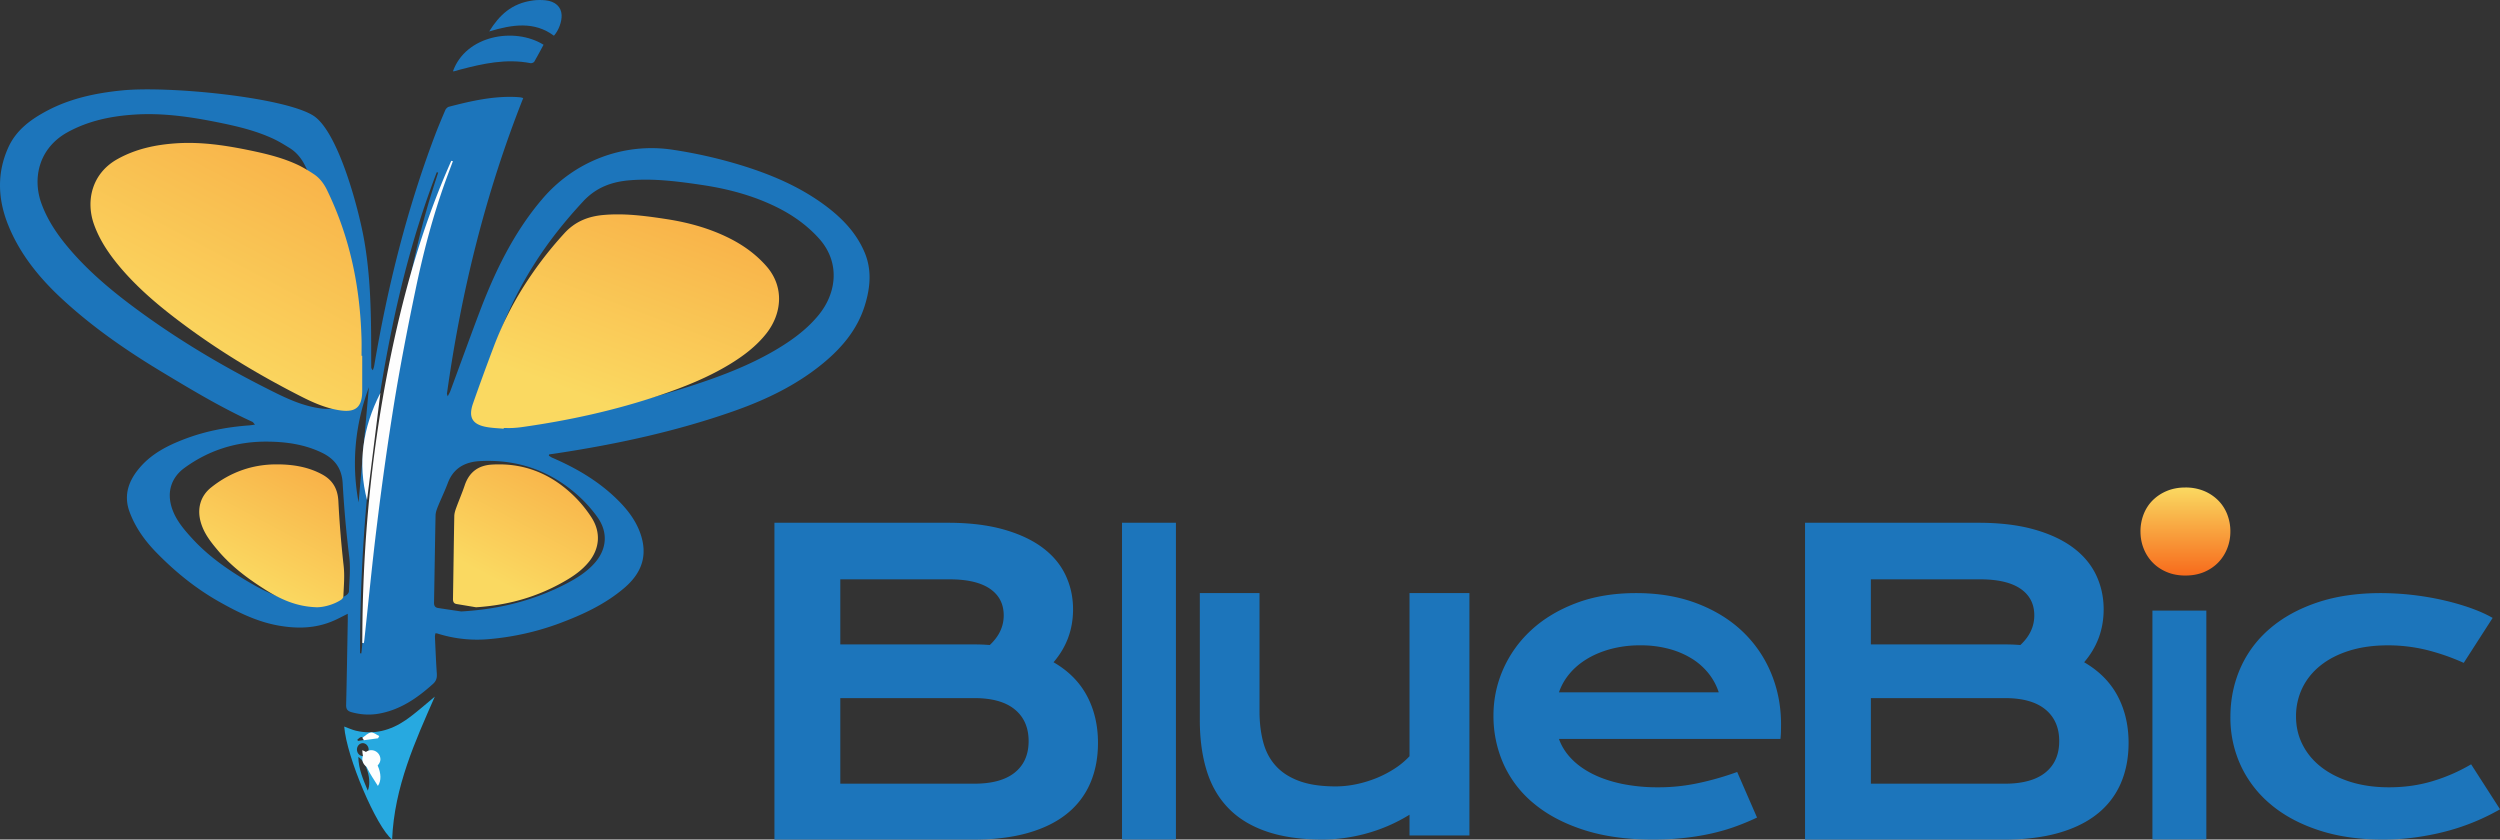
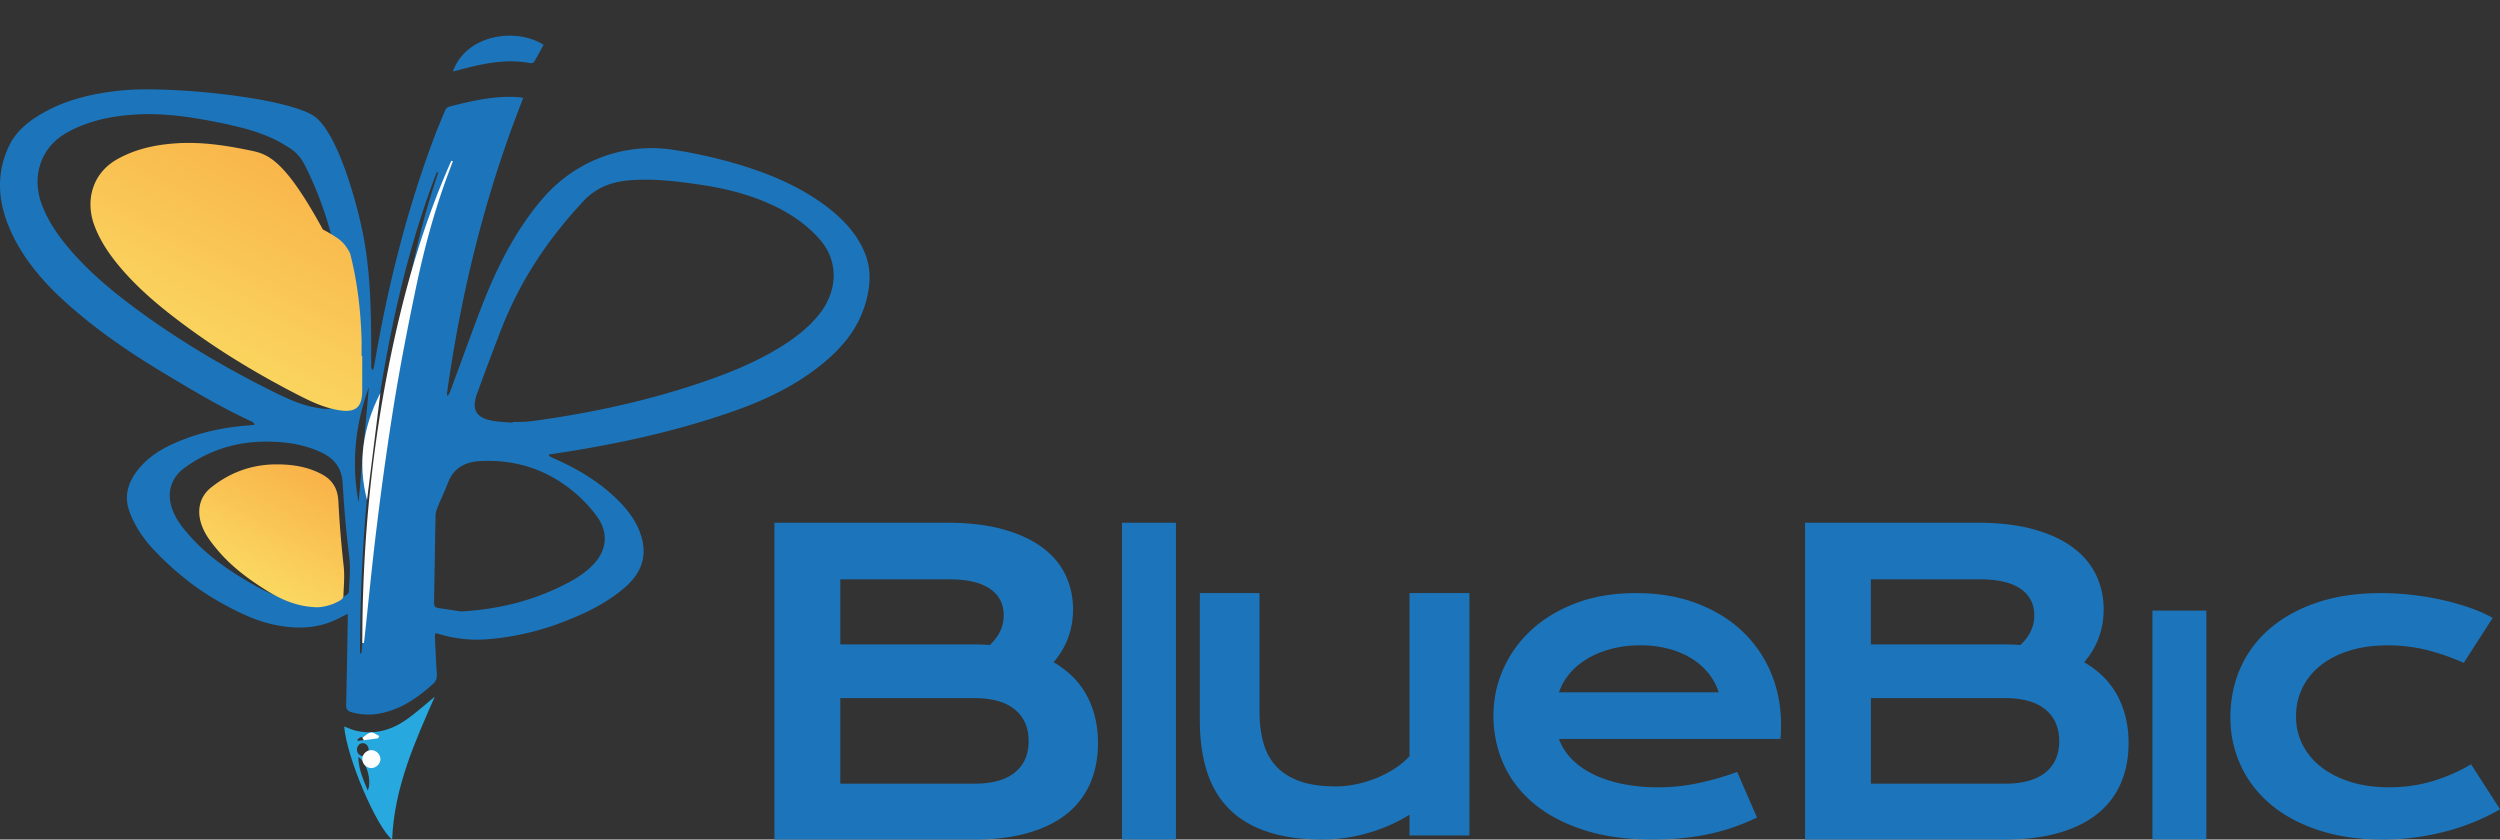
<svg xmlns="http://www.w3.org/2000/svg" xmlns:xlink="http://www.w3.org/1999/xlink" class="bluebic-logo" width="134" height="45">
  <rect width="100%" height="100%" fill="#333333" stroke="none" />
  <use xlink:href="#path0_fill" transform="translate(0 4.79)" fill="#1C75BB" />
  <use xlink:href="#path1_fill" transform="translate(10.68 24.89)" fill="url(#paint1_linear)" />
  <use xlink:href="#path2_fill" transform="translate(4.85 7.66)" fill="url(#paint2_linear)" />
  <use xlink:href="#path3_fill" transform="translate(24.28 24.89)" fill="url(#paint3_linear)" />
  <use xlink:href="#path4_fill" transform="translate(25.25 11.49)" fill="url(#paint4_linear)" />
  <use xlink:href="#path5_fill" transform="translate(18.45 37.34)" fill="#27A9E0" />
  <use xlink:href="#path6_fill" transform="translate(24.28 1.91)" fill="#1C75BB" />
  <use xlink:href="#path7_fill" transform="translate(26.22)" fill="#1C75BB" />
  <use xlink:href="#path8_fill" transform="translate(19.42 8.62)" fill="#FEFEFE" />
  <use xlink:href="#path9_fill" transform="translate(19.42 21.06)" fill="#FEFEFE" />
  <use xlink:href="#path10_fill" transform="translate(19.42 40.21)" fill="#FEFEFE" />
  <use xlink:href="#path11_fill" transform="translate(19.42 40.21)" fill="#FEFEFE" />
  <use xlink:href="#path12_fill" transform="translate(19.42 39.26)" fill="#FEFEFE" />
  <g>
    <use xlink:href="#path13_fill" transform="translate(41.51 28.02)" fill="#1C75BB" />
    <use xlink:href="#path14_fill" transform="translate(60.14 28.02)" fill="#1C75BB" />
    <use xlink:href="#path15_fill" transform="translate(64.31 31.79)" fill="#1C75BB" />
    <use xlink:href="#path16_fill" transform="translate(80.05 31.79)" fill="#1C75BB" />
    <use xlink:href="#path17_fill" transform="translate(96.75 28.02)" fill="#1C75BB" />
    <use xlink:href="#path18_fill" transform="translate(114.73 26.13)" fill="url(#paint18_linear)" />
    <use xlink:href="#path19_fill" transform="translate(115.37 32.73)" fill="#1C75BB" />
    <use xlink:href="#path20_fill" transform="translate(119.55 31.79)" fill="#1C75BB" />
  </g>
  <defs>
    <linearGradient id="paint1_linear" x2="1" gradientUnits="userSpaceOnUse" gradientTransform="matrix(9.563 -17.463 17.71 9.429 0 5.003)">
      <stop offset="0" stop-color="#FAD961" />
      <stop offset="1" stop-color="#F76B1C" />
    </linearGradient>
    <linearGradient id="paint2_linear" x2="1" gradientUnits="userSpaceOnUse" gradientTransform="matrix(17.93 -32.743 33.207 17.679 0 9.381)">
      <stop offset="0" stop-color="#FAD961" />
      <stop offset="1" stop-color="#F76B1C" />
    </linearGradient>
    <linearGradient id="paint3_linear" x2="1" gradientUnits="userSpaceOnUse" gradientTransform="matrix(9.563 -17.463 17.71 9.429 0 5.003)">
      <stop offset="0" stop-color="#FAD961" />
      <stop offset="1" stop-color="#F76B1C" />
    </linearGradient>
    <linearGradient id="paint4_linear" x2="1" gradientUnits="userSpaceOnUse" gradientTransform="matrix(20.321 -26.195 37.635 14.143 0 7.505)">
      <stop offset="0" stop-color="#FAD961" />
      <stop offset="1" stop-color="#F76B1C" />
    </linearGradient>
    <linearGradient id="paint18_linear" x2="1" gradientUnits="userSpaceOnUse" gradientTransform="matrix(0 4.718 -4.817 0 2.409 0)">
      <stop offset="0" stop-color="#FAD961" />
      <stop offset="1" stop-color="#F76B1C" />
    </linearGradient>
    <path id="path0_fill" fill-rule="evenodd" d="M43.884 12.09c-.643.787-1.454 1.372-2.32 1.883-1.355.796-2.813 1.359-4.3 1.85-2.815.929-5.702 1.542-8.637 1.945a6.651 6.651 0 0 1-.584.055c-.186.009-.374.002-.56.002-.002.014-.002.029-.003.043-.357-.033-.717-.041-1.068-.103-.893-.156-1.153-.593-.845-1.443.425-1.178.868-2.35 1.321-3.518a20.187 20.187 0 0 1 1.719-3.39c.766-1.223 1.662-2.344 2.646-3.405.682-.737 1.503-1.048 2.458-1.132 1.327-.115 2.635.056 3.941.251 1.377.207 2.71.561 3.964 1.178.854.421 1.62.958 2.266 1.669 1.173 1.288.962 2.937.002 4.114zM31.02 21.803c.365.331.7.708.988 1.106.61.84.525 1.771-.184 2.535-.416.448-.925.767-1.462 1.046-1.73.9-3.575 1.375-5.64 1.495-.337-.05-.785-.116-1.235-.185-.163-.024-.225-.117-.223-.287.03-1.56.05-3.122.082-4.682.005-.157.064-.318.124-.467.17-.422.373-.831.531-1.258.299-.801.918-1.136 1.717-1.18 2.025-.111 3.801.516 5.302 1.877zm-7.86-16.33c-.605 1.926-1.048 3.894-1.405 5.878-.361 2.007-.701 4.02-.986 6.04a197.9 197.9 0 0 0-.79 6.462c-.224 2.07-.395 4.145-.59 6.216-.006.055-.015.108-.022.163l-.071-.006c.001-4.93.373-9.831 1.201-14.696.645-3.781 1.534-7.502 2.915-11.09l.074.022c-.11.337-.22.672-.325 1.01zm-3.387 10.492c-.185 2.058-.37 4.116-.553 6.173-.391-2.1-.188-4.16.553-6.173zm-1.07 10.943c-.003.071-.075.162-.141.203-.49.308-1.259.49-1.72.46-1.308-.051-2.36-.499-3.362-1.078-1.152-.665-2.248-1.41-3.157-2.396-.447-.487-.88-.985-1.099-1.624-.294-.86-.064-1.654.67-2.188 1.305-.948 2.776-1.41 4.39-1.404 1.026.004 2.029.14 2.967.593.688.333 1.069.838 1.116 1.633a59.63 59.63 0 0 0 .35 3.931c.081.634.009 1.248-.014 1.87zM7.625 12.005C6.278 11.03 4.984 9.987 3.88 8.736c-.686-.779-1.29-1.615-1.653-2.602-.507-1.376-.142-3 1.41-3.845 1.118-.611 2.327-.858 3.585-.938 1.518-.098 3.006.123 4.486.422 1.023.207 2.039.447 2.987.897.293.14.57.313.847.485.36.226.616.55.807.927a19.033 19.033 0 0 1 1.415 3.76c.44 1.669.646 3.367.693 5.088.008.317.001.635.001.951h.04v2.05c0 .957-.374 1.295-1.315 1.17-.817-.111-1.573-.422-2.304-.78-2.533-1.246-4.967-2.66-7.254-4.316zM46.34 8.733c-.43-1.02-1.167-1.794-2.035-2.452-1.383-1.047-2.954-1.714-4.598-2.219a25.501 25.501 0 0 0-3.66-.827c-2.635-.398-5.283.624-7.002 2.667l-.023.026c-1.513 1.792-2.518 3.885-3.34 6.065-.527 1.393-1.032 2.794-1.548 4.19-.029.077-.074.148-.137.272-.026-.092-.045-.122-.04-.15.758-5.426 2.057-10.715 4.088-15.84-.075-.018-.114-.032-.153-.037a4.754 4.754 0 0 0-.268-.02c-1.221-.05-2.396.22-3.564.524-.078.02-.162.11-.196.187-.195.456-.387.914-.563 1.378-1.508 3.996-2.534 8.12-3.245 12.326-.013.078-.045.155-.069.232-.066-.06-.087-.112-.087-.164-.004-.342-.004-.684-.004-1.025-.004-1.938-.04-3.872-.377-5.788-.3-1.703-1.401-5.838-2.732-6.674C15.22.42 9.04-.198 6.518.058 5.132.198 3.78.483 2.534 1.14 1.656 1.604.867 2.177.444 3.116c-.62 1.371-.558 2.766-.015 4.131.623 1.563 1.666 2.847 2.89 3.98 1.631 1.511 3.451 2.769 5.353 3.915 1.584.953 3.168 1.907 4.854 2.677.042.02.07.073.142.15-.143.02-.235.037-.328.043-1.185.087-2.343.31-3.454.734-.89.34-1.733.767-2.371 1.501-.608.698-.911 1.488-.567 2.41.306.82.807 1.524 1.413 2.147 1.003 1.033 2.112 1.936 3.368 2.648 1.017.575 2.055 1.09 3.226 1.293.977.17 1.93.15 2.855-.234.268-.11.521-.25.83-.402 0 .16.002.276 0 .393-.027 1.496-.05 2.994-.087 4.49-.006.233.078.333.293.392.472.13.948.164 1.427.084 1.163-.197 2.087-.835 2.94-1.604.178-.16.217-.334.2-.56-.045-.649-.07-1.3-.1-1.95-.003-.066.015-.132.024-.2.058.006.084.004.105.011a7.032 7.032 0 0 0 2.8.299 14.378 14.378 0 0 0 3.71-.83c1.255-.468 2.462-1.018 3.501-1.902.967-.821 1.277-1.772.869-2.934-.25-.708-.697-1.283-1.224-1.802-1-.987-2.189-1.685-3.47-2.24-.075-.03-.14-.079-.21-.119l.014-.07c.148-.022.296-.041.443-.064 3.228-.492 6.41-1.182 9.492-2.27 1.698-.6 3.309-1.373 4.716-2.523 1.035-.846 1.872-1.833 2.274-3.135.293-.949.382-1.9-.016-2.842z" />
    <path id="path1_fill" fill-rule="evenodd" d="M.638 1.237c-.59.47-.775 1.17-.538 1.927.176.564.524 1.002.884 1.431.731.87 1.613 1.525 2.54 2.111.805.51 1.653.905 2.705.95.371.027.99-.134 1.384-.405.053-.036.11-.116.113-.179.019-.548.077-1.089.012-1.647a57.173 57.173 0 0 1-.282-3.464c-.038-.7-.344-1.146-.898-1.438C5.803.123 4.996.003 4.171 0h-.025C2.857 0 1.682.407.638 1.237z" />
-     <path id="path2_fill" fill-rule="evenodd" d="M4.602.021c-1.11.074-2.18.298-3.168.853C.064 1.644-.26 3.118.189 4.37c.322.897.855 1.657 1.46 2.365.976 1.138 2.12 2.085 3.309 2.971 2.02 1.506 4.171 2.792 6.409 3.924.647.326 1.314.608 2.036.709.831.114 1.162-.194 1.162-1.063v-1.864h-.036c0-.287.007-.576 0-.864-.042-1.565-.224-3.108-.612-4.625a17.613 17.613 0 0 0-1.25-3.419c-.17-.343-.396-.637-.714-.842a7.712 7.712 0 0 0-.748-.441C10.367.811 9.47.594 8.566.405 7.472.178 6.374 0 5.258 0c-.218 0-.437.007-.656.021z" />
-     <path id="path3_fill" fill-rule="evenodd" d="M2.083.012C1.404.053.879.372.626 1.132.49 1.536.32 1.925.175 2.325c-.052.142-.101.294-.105.443C.042 4.25.025 5.731 0 7.211c-.002.162.05.25.19.274l1.047.175c1.753-.114 3.319-.565 4.788-1.42.455-.263.887-.567 1.24-.992.603-.724.675-1.609.157-2.406a6.703 6.703 0 0 0-.839-1.049C5.405.6 4.028 0 2.468 0c-.127 0-.256.004-.385.012z" />
-     <path id="path4_fill" fill-rule="evenodd" d="M7.093.033c-.819.074-1.524.349-2.109.998a20.166 20.166 0 0 0-2.27 3.003 18.064 18.064 0 0 0-1.474 2.99C.85 8.054.47 9.087.107 10.126c-.265.75-.042 1.135.724 1.272.302.055.61.063.917.091 0-.012 0-.025.002-.038.16 0 .321.006.481-.002.167-.008.335-.024.501-.048 2.517-.355 4.995-.896 7.41-1.715 1.275-.433 2.525-.93 3.688-1.631.743-.45 1.439-.967 1.99-1.662.824-1.038 1.005-2.492-.001-3.628-.555-.627-1.212-1.1-1.945-1.472C12.8.75 11.655.436 10.474.254 9.605.121 8.735 0 7.858 0c-.254 0-.509.01-.765.033z" />
+     <path id="path2_fill" fill-rule="evenodd" d="M4.602.021c-1.11.074-2.18.298-3.168.853C.064 1.644-.26 3.118.189 4.37c.322.897.855 1.657 1.46 2.365.976 1.138 2.12 2.085 3.309 2.971 2.02 1.506 4.171 2.792 6.409 3.924.647.326 1.314.608 2.036.709.831.114 1.162-.194 1.162-1.063v-1.864h-.036c0-.287.007-.576 0-.864-.042-1.565-.224-3.108-.612-4.625c-.17-.343-.396-.637-.714-.842a7.712 7.712 0 0 0-.748-.441C10.367.811 9.47.594 8.566.405 7.472.178 6.374 0 5.258 0c-.218 0-.437.007-.656.021z" />
    <path id="path5_fill" fill-rule="evenodd" d="M1.082 2.322l.028-.062c-.067-.036-.14-.108-.2-.097-.076.012-.14.094-.21.146l.038.065.344-.052zm.228.515c0-.182-.141-.34-.309-.345-.168-.005-.313.145-.319.331-.006.197.143.366.318.361.165-.004.31-.166.31-.347zm-.048 2.2C1.012 4.43.77 3.89.756 3.234c.439.25.742 1.292.506 1.803zM4.855 0c-1.04 2.37-2.172 4.834-2.287 7.66C1.733 7.005.124 3.239 0 1.603c.214.077.42.175.634.225.957.223 1.85-.013 2.66-.57C3.864.864 4.384.382 4.855 0z" />
    <path id="path6_fill" fill-rule="evenodd" d="M0 1.907C.687-.015 3.302-.477 4.855.489c-.163.301-.323.608-.498.908-.026.044-.137.09-.193.08-1.308-.256-2.543.019-3.774.341-.115.03-.227.065-.342.096C.034 1.918.016 1.91 0 1.907z" />
-     <path id="path7_fill" fill-rule="evenodd" d="M0 1.686C.537.824 1.192.172 2.371.021c.21-.026.43-.027.642-.006.533.054.85.353.87.79.016.354-.156.826-.412 1.11C2.42 1.133 1.25 1.309 0 1.686z" />
    <path id="path8_fill" fill-rule="evenodd" d="M0 25.845c.001-4.941.433-9.855 1.393-14.73C2.139 7.325 3.169 3.595 4.769 0l.086.02c-.126.338-.254.675-.377 1.013-.7 1.932-1.215 3.904-1.628 5.892-.42 2.013-.813 4.03-1.143 6.054a172.885 172.885 0 0 0-.915 6.478c-.26 2.074-.458 4.154-.684 6.23-.007.056-.018.11-.026.164L0 25.845z" />
    <path id="path9_fill" fill-rule="evenodd" d="M.253 5.745C-.254 3.79.009 1.874.97 0 .731 1.915.491 3.83.253 5.745z" />
-     <path id="path10_fill" fill-rule="evenodd" d="M.835 1.915C.423 1.269.021.697 0 0c.724.265 1.225 1.372.835 1.915z" />
    <path id="path11_fill" fill-rule="evenodd" d="M.971.478c0 .25-.224.473-.48.48a.488.488 0 0 1-.49-.5A.482.482 0 0 1 .493 0 .493.493 0 0 1 .97.478z" />
    <path id="path12_fill" fill-rule="evenodd" d="M.844.313L.085.415 0 .288C.153.186.297.026.463.002c.134-.02.294.12.443.19l-.062.12z" />
    <path id="path13_fill" fill-rule="evenodd" d="M10.72 13.985c.949 0 1.67-.2 2.164-.598.493-.398.74-.96.74-1.684s-.247-1.29-.74-1.695c-.494-.406-1.215-.609-2.165-.609H3.53v4.586h7.19zm-.068-7.465c.304 0 .601.01.89.033.498-.464.747-.993.747-1.587 0-.616-.247-1.092-.74-1.43-.494-.336-1.216-.504-2.166-.504H3.53V6.52h7.123zM0 0h9.294c1.135 0 2.124.118 2.966.353.843.236 1.542.56 2.099.973.556.413.97.904 1.24 1.472.271.569.407 1.183.407 1.842 0 1.08-.349 2.025-1.046 2.836.801.464 1.398 1.065 1.792 1.804.393.739.59 1.58.59 2.52 0 .79-.136 1.504-.407 2.141a4.227 4.227 0 0 1-1.235 1.636c-.553.453-1.25.8-2.093 1.043-.842.242-1.834.364-2.977.364H0V0z" />
    <path id="path14_fill" fill-rule="evenodd" d="M0 16.984h2.89V0H0v16.984z" />
    <path id="path15_fill" fill-rule="evenodd" d="M0 0h3.2v6.335c0 .602.066 1.15.196 1.644.13.495.352.919.667 1.27.315.353.734.626 1.258.82.525.195 1.178.292 1.959.292.369 0 .743-.04 1.123-.121a6.33 6.33 0 0 0 1.09-.335c.347-.144.67-.314.971-.512a4.2 4.2 0 0 0 .776-.649V0h3.211v12.99H11.24v-1.111a8.887 8.887 0 0 1-2.376 1.023 9.094 9.094 0 0 1-2.268.308c-1.171 0-2.175-.144-3.01-.43-.836-.285-1.52-.701-2.05-1.248-.532-.546-.921-1.217-1.167-2.013C.123 8.724 0 7.817 0 6.797V0z" />
    <path id="path16_fill" fill-rule="evenodd" d="M12.075 5.319a3.214 3.214 0 0 0-.527-.99 3.497 3.497 0 0 0-.888-.8 4.511 4.511 0 0 0-1.235-.534A5.76 5.76 0 0 0 7.883 2.8a6.04 6.04 0 0 0-1.628.205c-.49.137-.918.32-1.287.552-.369.23-.675.497-.92.8a3.088 3.088 0 0 0-.537.962h8.564zM0 6.56c0-.864.174-1.69.521-2.48a6.288 6.288 0 0 1 1.5-2.092c.653-.605 1.453-1.088 2.4-1.448C5.366.18 6.442 0 7.648 0c1.199 0 2.278.182 3.24.546.96.364 1.776.863 2.446 1.497a6.493 6.493 0 0 1 1.543 2.238c.358.858.537 1.776.537 2.756 0 .123-.002.254-.005.395a4.1 4.1 0 0 1-.027.384H3.51c.135.382.352.73.654 1.048.301.317.679.591 1.133.822.454.23.979.409 1.574.535a9.57 9.57 0 0 0 1.979.189c.724 0 1.443-.077 2.16-.232a15.64 15.64 0 0 0 2.053-.59l1.064 2.443c-.412.195-.829.366-1.25.514-.422.148-.862.27-1.32.367-.457.098-.935.171-1.435.222-.5.05-1.027.076-1.58.076-1.412 0-2.65-.174-3.713-.52-1.064-.345-1.954-.817-2.67-1.416A5.833 5.833 0 0 1 .542 9.167 6.3 6.3 0 0 1 0 6.56z" />
    <path id="path17_fill" fill-rule="evenodd" d="M10.719 13.985c.95 0 1.671-.2 2.165-.598.493-.398.74-.96.74-1.684s-.247-1.29-.74-1.695c-.494-.406-1.216-.609-2.165-.609h-7.19v4.586h7.19zm-.067-7.465c.304 0 .6.01.89.033.498-.464.746-.993.746-1.587 0-.616-.247-1.092-.74-1.43-.494-.336-1.216-.504-2.165-.504H3.528V6.52h7.124zM0 0h9.294c1.135 0 2.124.118 2.966.353.843.236 1.542.56 2.098.973.557.413.97.904 1.242 1.472.27.569.406 1.183.406 1.842 0 1.08-.349 2.025-1.046 2.836.8.464 1.398 1.065 1.792 1.804.393.739.59 1.58.59 2.52 0 .79-.136 1.504-.407 2.141a4.227 4.227 0 0 1-1.235 1.636c-.553.453-1.25.8-2.093 1.043-.842.242-1.834.364-2.977.364H0V0z" />
-     <path id="path18_fill" fill-rule="evenodd" d="M1.407.188A2.337 2.337 0 0 0 .651.69c-.209.21-.37.458-.482.744A2.493 2.493 0 0 0 0 2.36c0 .32.056.624.169.909.112.285.273.536.482.751.208.215.46.386.756.51.297.126.628.189.995.189.376 0 .71-.063 1.008-.188.295-.125.548-.296.756-.51.209-.216.37-.467.482-.752.113-.285.17-.588.17-.909a2.5 2.5 0 0 0-.17-.924 2.183 2.183 0 0 0-.482-.744A2.344 2.344 0 0 0 3.41.188 2.573 2.573 0 0 0 2.402 0c-.367 0-.698.063-.995.188z" />
    <path id="path19_fill" fill-rule="evenodd" d="M0 12.266h2.89V0H0v12.266z" />
    <path id="path20_fill" fill-rule="evenodd" d="M0 6.637c0-.937.18-1.81.537-2.621A5.904 5.904 0 0 1 2.11 1.908C2.8 1.313 3.643.847 4.642.508 5.64.17 6.78 0 8.062 0a15.336 15.336 0 0 1 3.319.373c.524.119 1.016.26 1.476.421.46.163.86.341 1.199.536l-1.55 2.41a11.662 11.662 0 0 0-2.074-.713A8.745 8.745 0 0 0 8.447 2.8c-.769 0-1.459.095-2.07.286-.61.191-1.128.458-1.554.8-.426.343-.75.746-.972 1.21a3.47 3.47 0 0 0-.334 1.52c0 .547.118 1.053.356 1.518.237.465.573.865 1.007 1.2.433.335.957.598 1.571.79.615.19 1.299.286 2.053.286.829 0 1.611-.112 2.346-.335a9.348 9.348 0 0 0 2.052-.898l1.55 2.411a11.821 11.821 0 0 1-2.8 1.157c-.53.144-1.088.257-1.673.34a12.94 12.94 0 0 1-1.815.125c-1.274 0-2.416-.166-3.426-.498-1.01-.331-1.866-.79-2.567-1.378A5.997 5.997 0 0 1 .56 9.254 6.113 6.113 0 0 1 0 6.636z" />
  </defs>
</svg>